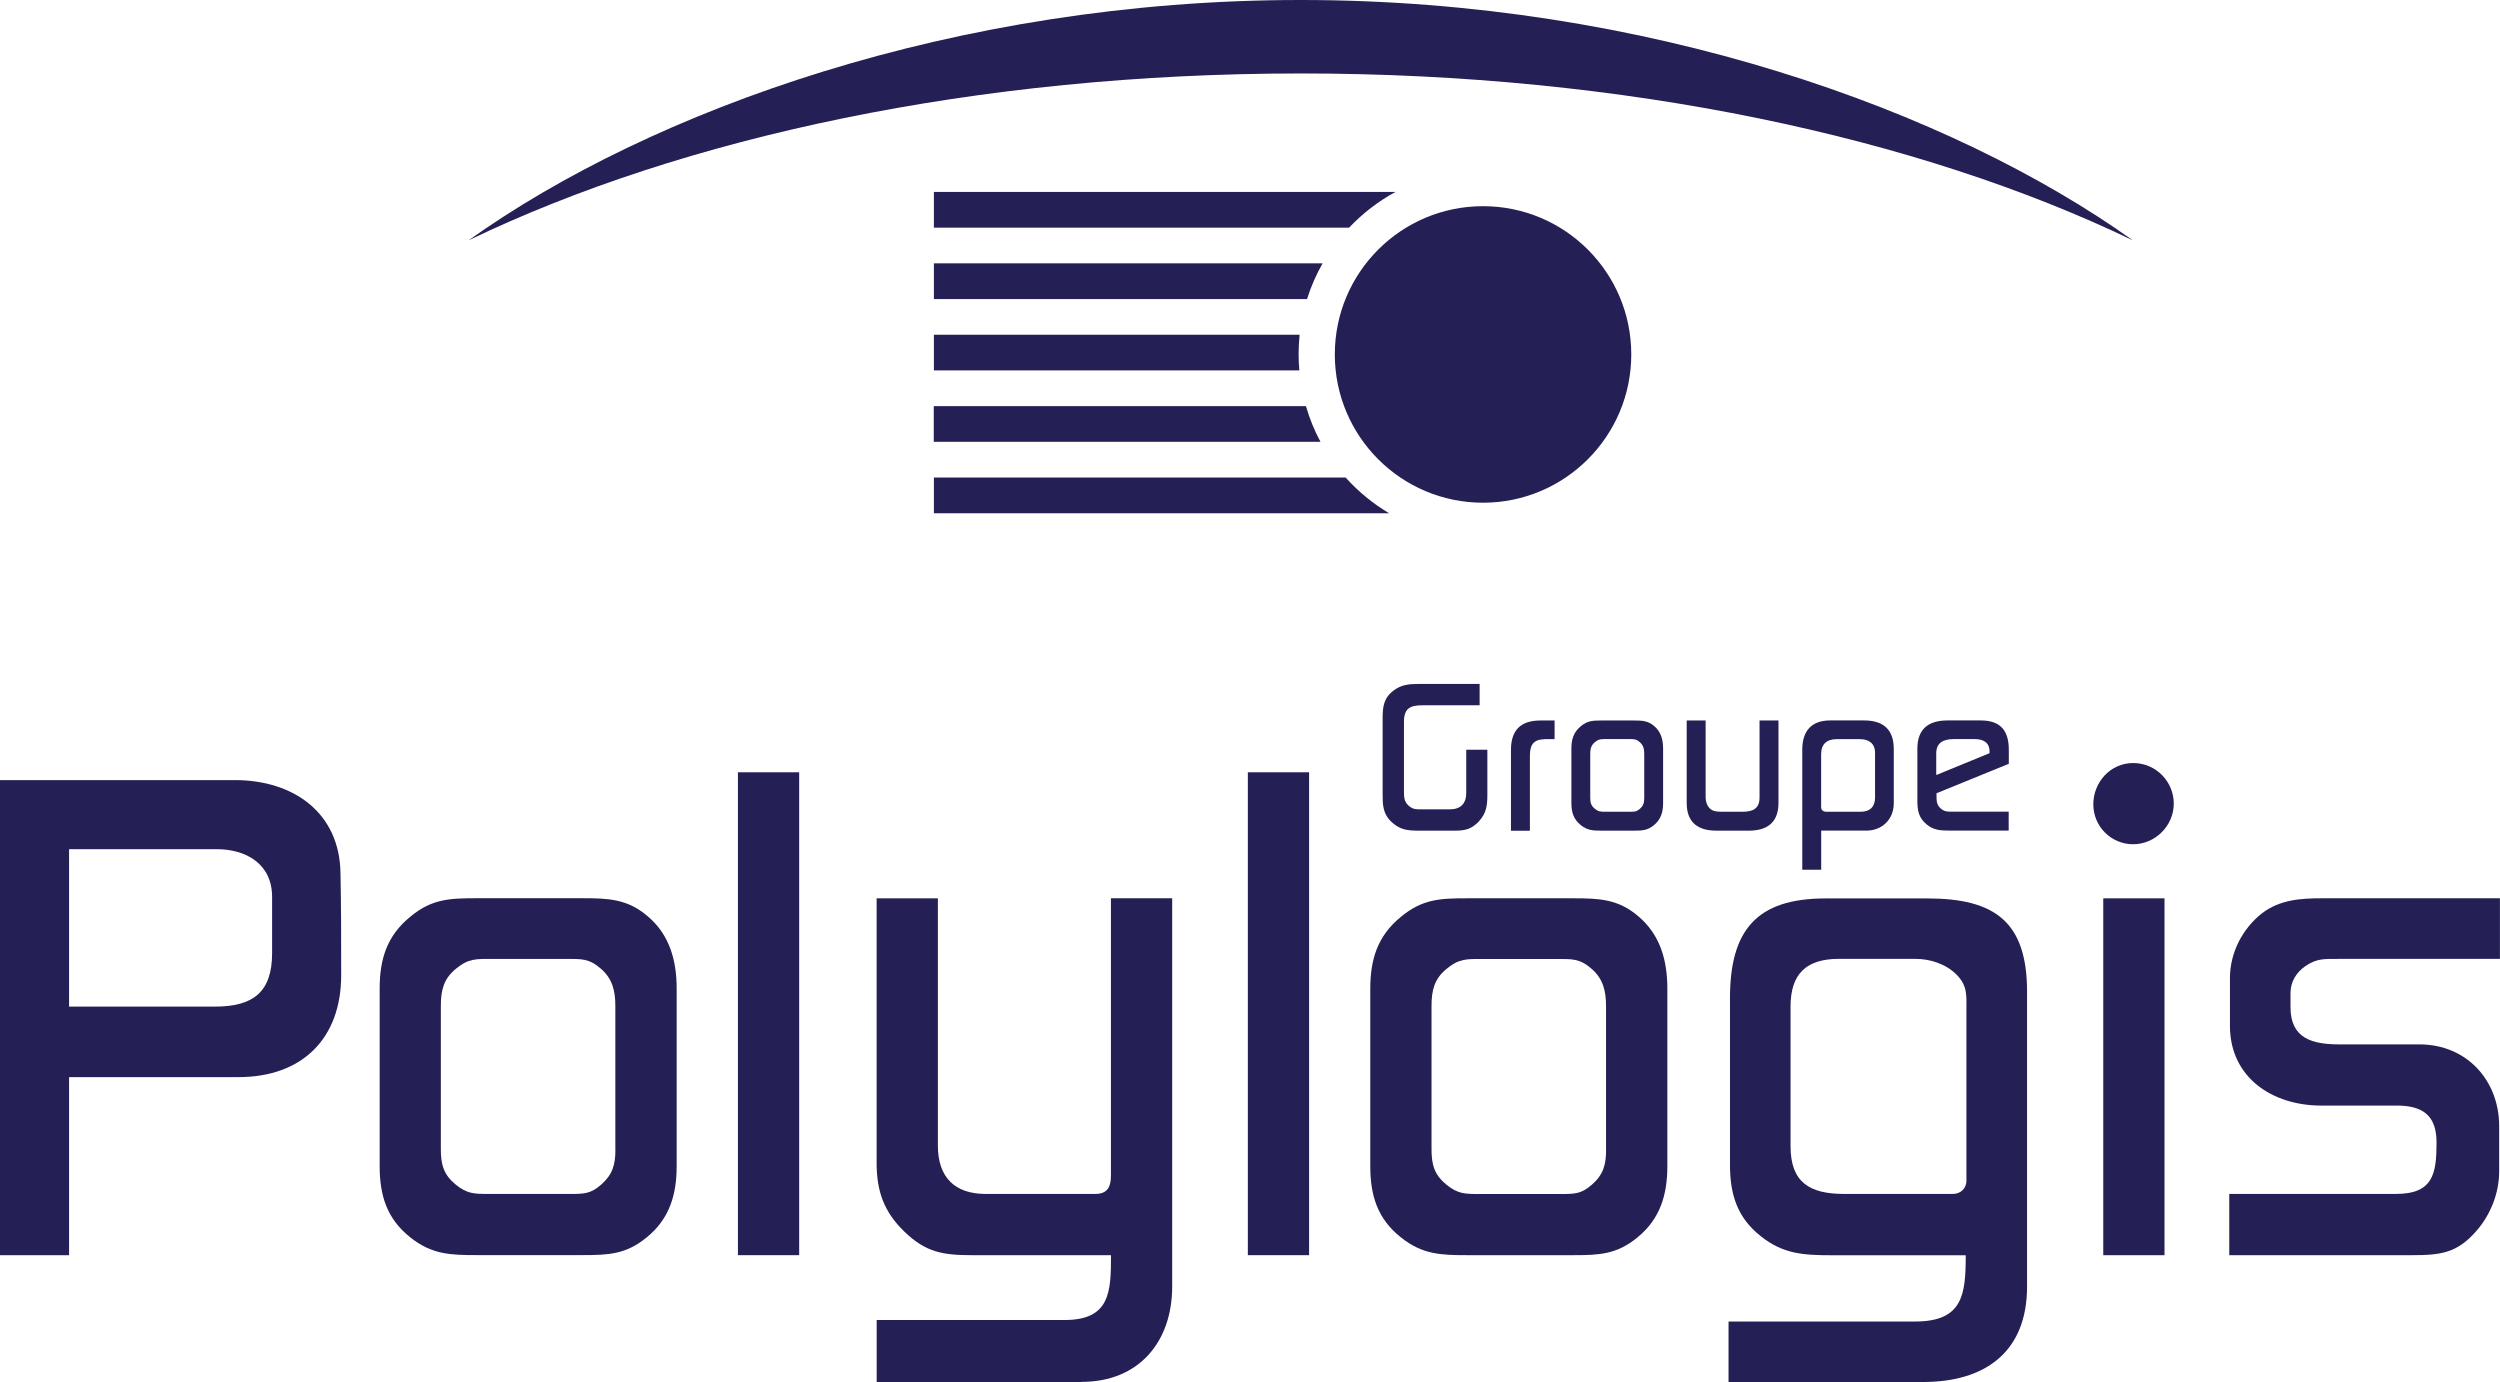
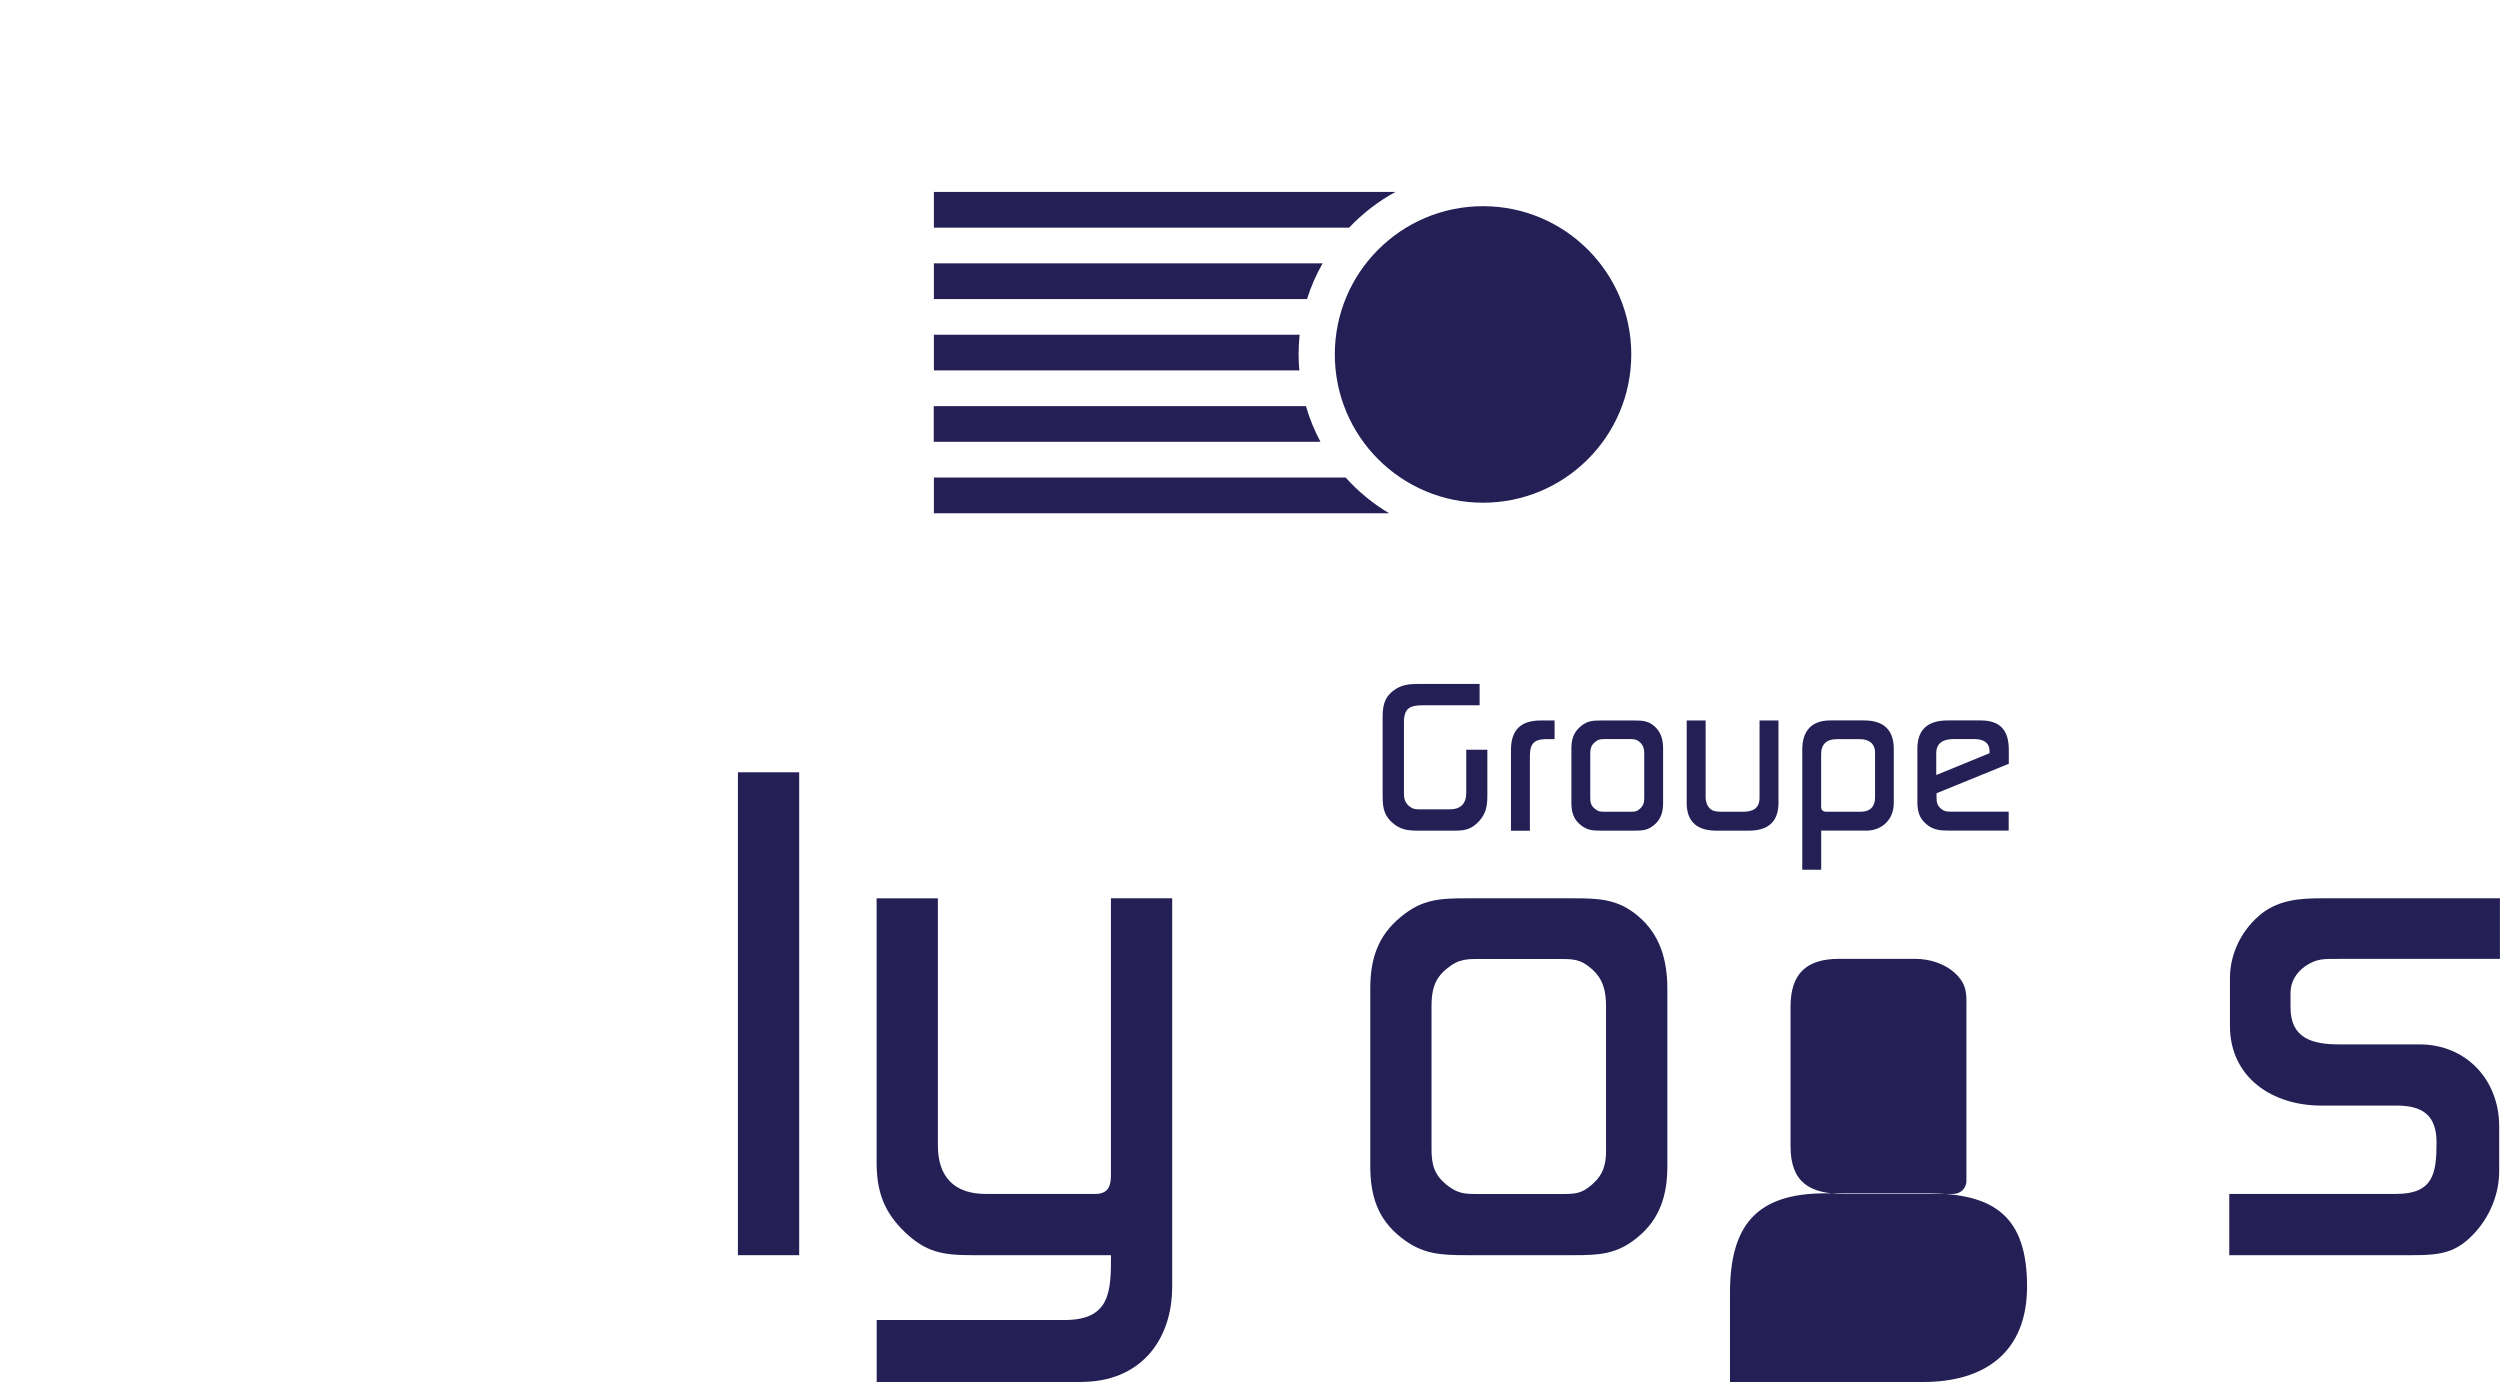
<svg xmlns="http://www.w3.org/2000/svg" id="Layer_1" viewBox="0 0 364.47 201.48">
  <defs>
    <style>.cls-1{fill:#241f55;}</style>
  </defs>
-   <path class="cls-1" d="M39.67,138.96c0,5.71-2.81,7.79-8.31,7.79H10.07v-22.95H31.57c4.36,0,8.1,2.18,8.1,6.96v8.2Zm-4.88,18.07c9.24,0,14.95-5.61,14.95-14.85,0-4.98,0-9.86-.1-14.85-.11-8.93-6.96-13.6-15.37-13.6H0s0,69.26,0,69.26H10.07s0-25.96,0-25.96h24.71" />
-   <path class="cls-1" d="M89.72,167.62c0,2.18-.42,3.63-2.08,5.09-1.56,1.35-2.49,1.35-4.57,1.35h-11.84c-2.08,0-3.11,0-4.78-1.35-1.77-1.45-2.18-2.91-2.18-5.19v-20.87c0-2.29,.41-3.95,2.18-5.4,1.87-1.56,3.01-1.45,5.4-1.45h10.59c2.29,0,3.43-.1,5.19,1.45,1.66,1.45,2.08,3.22,2.08,5.4v20.98Zm4.57,12.77c3.32-2.7,4.36-6.23,4.36-10.39v-25.86c0-4.15-1.04-7.89-4.26-10.59-2.91-2.49-5.71-2.6-9.45-2.6h-15.47c-3.95,0-6.54,.11-9.66,2.7-3.43,2.8-4.46,6.23-4.46,10.49v25.86c0,4.26,1.04,7.68,4.46,10.39,3.11,2.49,5.81,2.59,9.66,2.59h15.47c3.74,0,6.34-.1,9.34-2.59" />
  <rect class="cls-1" x="107.58" y="112.59" width="8.93" height="70.4" />
  <path class="cls-1" d="M157.72,201.48h-29.91v-9.04h27.41c6.65,0,6.75-4.15,6.75-9.45h-20.25c-4.26,0-6.75-.41-9.87-3.43-3.01-2.91-4.05-5.92-4.05-10.07v-38.52h8.93v36.03c0,4.57,2.39,7.06,6.96,7.06h15.99c1.87,0,2.28-1.14,2.28-2.7v-40.4h8.93v56.59c0,8.1-4.88,13.91-13.19,13.91" />
-   <rect class="cls-1" x="181.92" y="112.59" width="8.93" height="70.4" />
  <path class="cls-1" d="M234.15,167.63c0,2.18-.41,3.63-2.08,5.09-1.55,1.35-2.49,1.35-4.57,1.35h-11.84c-2.07,0-3.11,0-4.78-1.35-1.77-1.45-2.18-2.91-2.18-5.19v-20.87c0-2.29,.41-3.95,2.18-5.4,1.87-1.56,3.01-1.45,5.4-1.45h10.59c2.29,0,3.43-.1,5.19,1.45,1.66,1.45,2.08,3.22,2.08,5.4v20.98Zm4.57,12.77c3.32-2.7,4.36-6.23,4.36-10.39v-25.86c0-4.15-1.04-7.89-4.26-10.59-2.91-2.49-5.71-2.6-9.45-2.6h-15.47c-3.94,0-6.54,.11-9.66,2.7-3.43,2.8-4.47,6.23-4.47,10.49v25.86c0,4.26,1.04,7.68,4.47,10.39,3.12,2.49,5.82,2.59,9.66,2.59h15.47c3.74,0,6.34-.1,9.35-2.59" />
-   <path class="cls-1" d="M286.69,172.09c0,1.14-.83,1.97-1.97,1.97h-15.89c-4.98,0-7.79-1.66-7.79-6.96v-20.35c0-4.78,2.29-6.96,7.06-6.96h11.11c2.18,0,4.46,.73,6.02,2.29,1.66,1.66,1.45,3.11,1.45,5.4v24.61Zm-6.33,29.39c9.03,0,15.16-4.36,15.16-13.91v-42.99c0-10.18-4.68-13.6-14.54-13.6h-14.85c-10.07,0-13.92,4.67-13.92,14.54v24.3c0,4.26,1.04,7.68,4.46,10.38,3.22,2.6,6.23,2.8,10.28,2.8h19.63c0,5.71-.41,9.66-7.37,9.66h-27.21s0,8.83,0,8.83h28.35" />
-   <path class="cls-1" d="M315.56,182.99v-52.02s-8.93,0-8.93,0v52.02s8.93,0,8.93,0Zm-4.57-59.91c3.22,0,5.92-2.7,5.92-5.92s-2.6-5.92-5.92-5.92-5.81,2.8-5.81,6.02,2.59,5.82,5.81,5.82" />
+   <path class="cls-1" d="M286.69,172.09c0,1.14-.83,1.97-1.97,1.97h-15.89c-4.98,0-7.79-1.66-7.79-6.96v-20.35c0-4.78,2.29-6.96,7.06-6.96h11.11c2.18,0,4.46,.73,6.02,2.29,1.66,1.66,1.45,3.11,1.45,5.4v24.61Zm-6.33,29.39c9.03,0,15.16-4.36,15.16-13.91c0-10.18-4.68-13.6-14.54-13.6h-14.85c-10.07,0-13.92,4.67-13.92,14.54v24.3c0,4.26,1.04,7.68,4.46,10.38,3.22,2.6,6.23,2.8,10.28,2.8h19.63c0,5.71-.41,9.66-7.37,9.66h-27.21s0,8.83,0,8.83h28.35" />
  <path class="cls-1" d="M340.89,139.8c-1.97,0-3.11-.1-4.78,1.04-1.35,.93-2.18,2.29-2.18,3.95v2.07c0,4.57,3.22,5.4,7.16,5.4h11.63c6.85,0,11.63,5.19,11.63,11.94v6.54c0,3.22-1.25,6.34-3.32,8.72-2.81,3.22-5.19,3.53-9.34,3.53h-26.69v-8.93h24.3c5.4,0,5.92-2.91,5.92-7.48,0-3.94-1.97-5.4-5.82-5.4h-11.01c-7.06,0-13.29-4.05-13.29-11.63v-6.96c0-3.63,1.77-7.16,4.68-9.45,2.59-1.97,5.61-2.18,8.72-2.18h25.96v8.83h-23.57" />
  <path class="cls-1" d="M215.66,119.69c-1.03,1.12-1.96,1.41-3.47,1.41h-5.42c-1.54,0-2.66-.13-3.85-1.22-1.35-1.25-1.35-2.54-1.35-4.27v-10.87c0-1.73,.16-2.98,1.6-4.07,1.09-.84,2.25-.96,3.59-.96h8.95v3.11h-8.3c-1.86,0-2.73,.45-2.73,2.44v10.23c0,.84,.07,1.44,.74,2.02,.68,.54,1.09,.48,1.93,.48h4.04c1.54,0,2.37-.84,2.37-2.37v-6.32h3.08v6.64c0,1.48-.16,2.63-1.19,3.75" />
  <path class="cls-1" d="M223.04,110.07v11.04h-2.76v-11.77c0-2.89,1.41-4.3,4.3-4.3h2.06v2.72c-1.96,0-3.59-.25-3.59,2.31" />
  <path class="cls-1" d="M239.71,116.35c0,.68-.13,1.12-.64,1.57-.48,.42-.77,.42-1.41,.42h-3.66c-.64,0-.96,0-1.48-.42-.55-.45-.68-.89-.68-1.6v-6.45c0-.71,.13-1.22,.68-1.67,.58-.48,.93-.45,1.67-.45h3.27c.71,0,1.06-.03,1.61,.45,.51,.45,.64,1,.64,1.67v6.48Zm1.41,3.95c1.02-.83,1.34-1.92,1.34-3.21v-7.98c0-1.29-.32-2.44-1.31-3.27-.9-.77-1.77-.8-2.92-.8h-4.78c-1.22,0-2.02,.03-2.98,.83-1.06,.87-1.38,1.92-1.38,3.24v7.98c0,1.32,.32,2.37,1.38,3.21,.96,.77,1.8,.8,2.98,.8h4.78c1.16,0,1.96-.03,2.89-.8" />
  <path class="cls-1" d="M254.95,121.1h-4.72c-2.73,0-4.33-1.22-4.33-4.04v-12.03h2.76v11.23c0,.57,.19,1.18,.61,1.6,.48,.48,1.22,.48,1.86,.48h2.95c1.41,0,2.44-.42,2.44-2.05v-11.26h2.76v12.03c0,2.82-1.61,4.04-4.33,4.04" />
  <path class="cls-1" d="M273.36,116.29c0,1.31-.74,2.05-2.05,2.05h-5.07c-.41,0-.74-.22-.74-.67v-7.73c0-1.48,.84-2.18,2.28-2.18h3.37c1.28,0,2.21,.61,2.21,1.99v6.54Zm-1.31,4.81c2.34,0,4.04-1.64,4.04-4.01v-7.89c0-2.86-1.54-4.17-4.33-4.17h-4.94c-2.76,0-4.07,1.57-4.07,4.26v17.51s2.76,0,2.76,0v-5.71h6.55" />
  <path class="cls-1" d="M290.04,109.81l-7.76,3.18v-3.18c0-1.57,1.12-2.06,2.54-2.06h3.05c1.22,0,2.18,.45,2.18,1.8v.26Zm-7.73,5.84l10.55-4.3v-2.02c0-2.83-1.22-4.3-4.1-4.3h-4.84c-2.76,0-4.39,1.25-4.39,4.1v7.6c0,1.44,.19,2.5,1.35,3.46,.99,.83,2.02,.9,3.3,.9h8.66s0-2.76,0-2.76h-8.14c-.68,0-1.12,.04-1.67-.38-.64-.52-.71-1.03-.71-1.83v-.48" />
-   <path class="cls-1" d="M189.63,10.71c47.23,0,90.06,9.28,121.31,24.33C284.41,16.11,239.98,0,189.63,0c-50.35,0-94.78,16.11-121.32,35.04,31.26-15.05,74.07-24.33,121.32-24.33" />
  <path class="cls-1" d="M190.39,59.21c.53,1.82,1.24,3.57,2.12,5.2h-56.38v-5.2h54.25Zm5.79,10.41c1.83,2.04,3.97,3.8,6.34,5.21h-66.37v-5.21h60.04Zm-6.86-17.95c0,.79,.04,1.57,.11,2.33h-53.28v-5.2h53.32c-.1,.94-.15,1.9-.15,2.87h0Zm14.13-23.69c-2.53,1.37-4.81,3.14-6.77,5.21h-60.53v-5.21h67.3Zm-10.63,10.41c-.93,1.64-1.7,3.38-2.27,5.21h-54.4v-5.21h56.68" />
  <path class="cls-1" d="M237.82,51.67c0,11.93-9.68,21.62-21.61,21.62-11.94,0-21.61-9.68-21.61-21.62,0-11.94,9.67-21.61,21.61-21.61,11.93,0,21.61,9.67,21.61,21.61" />
</svg>